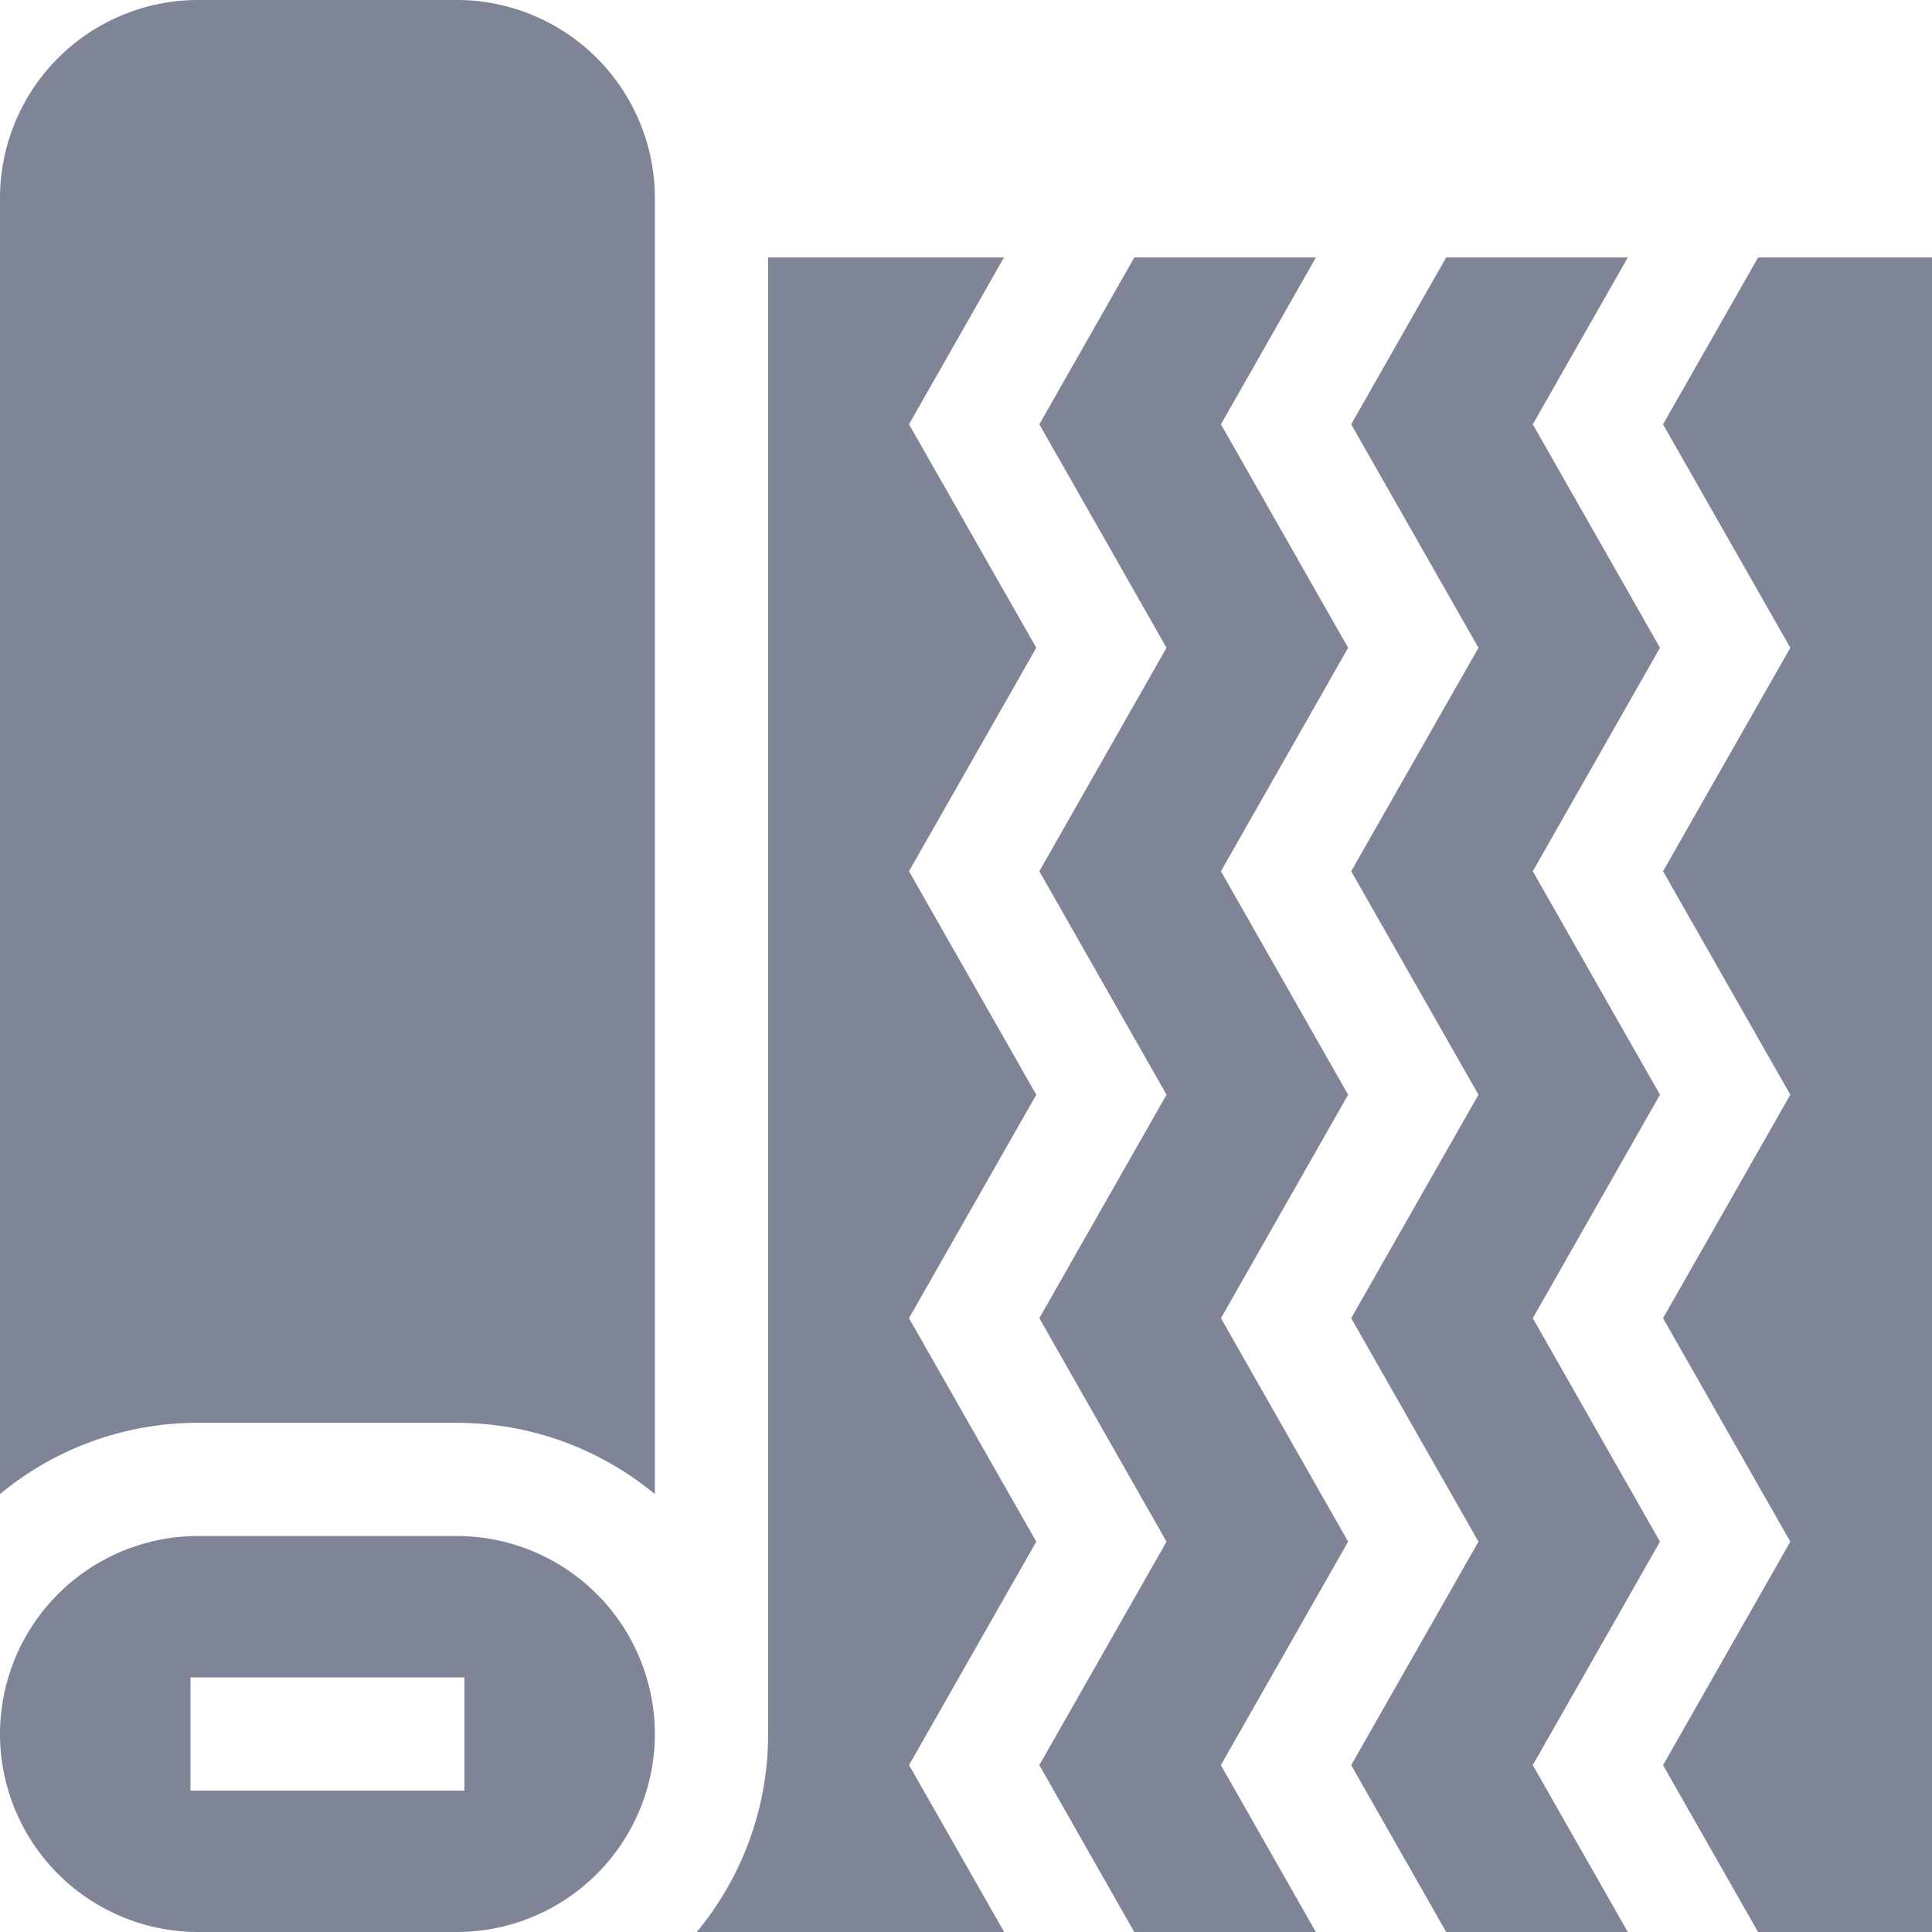
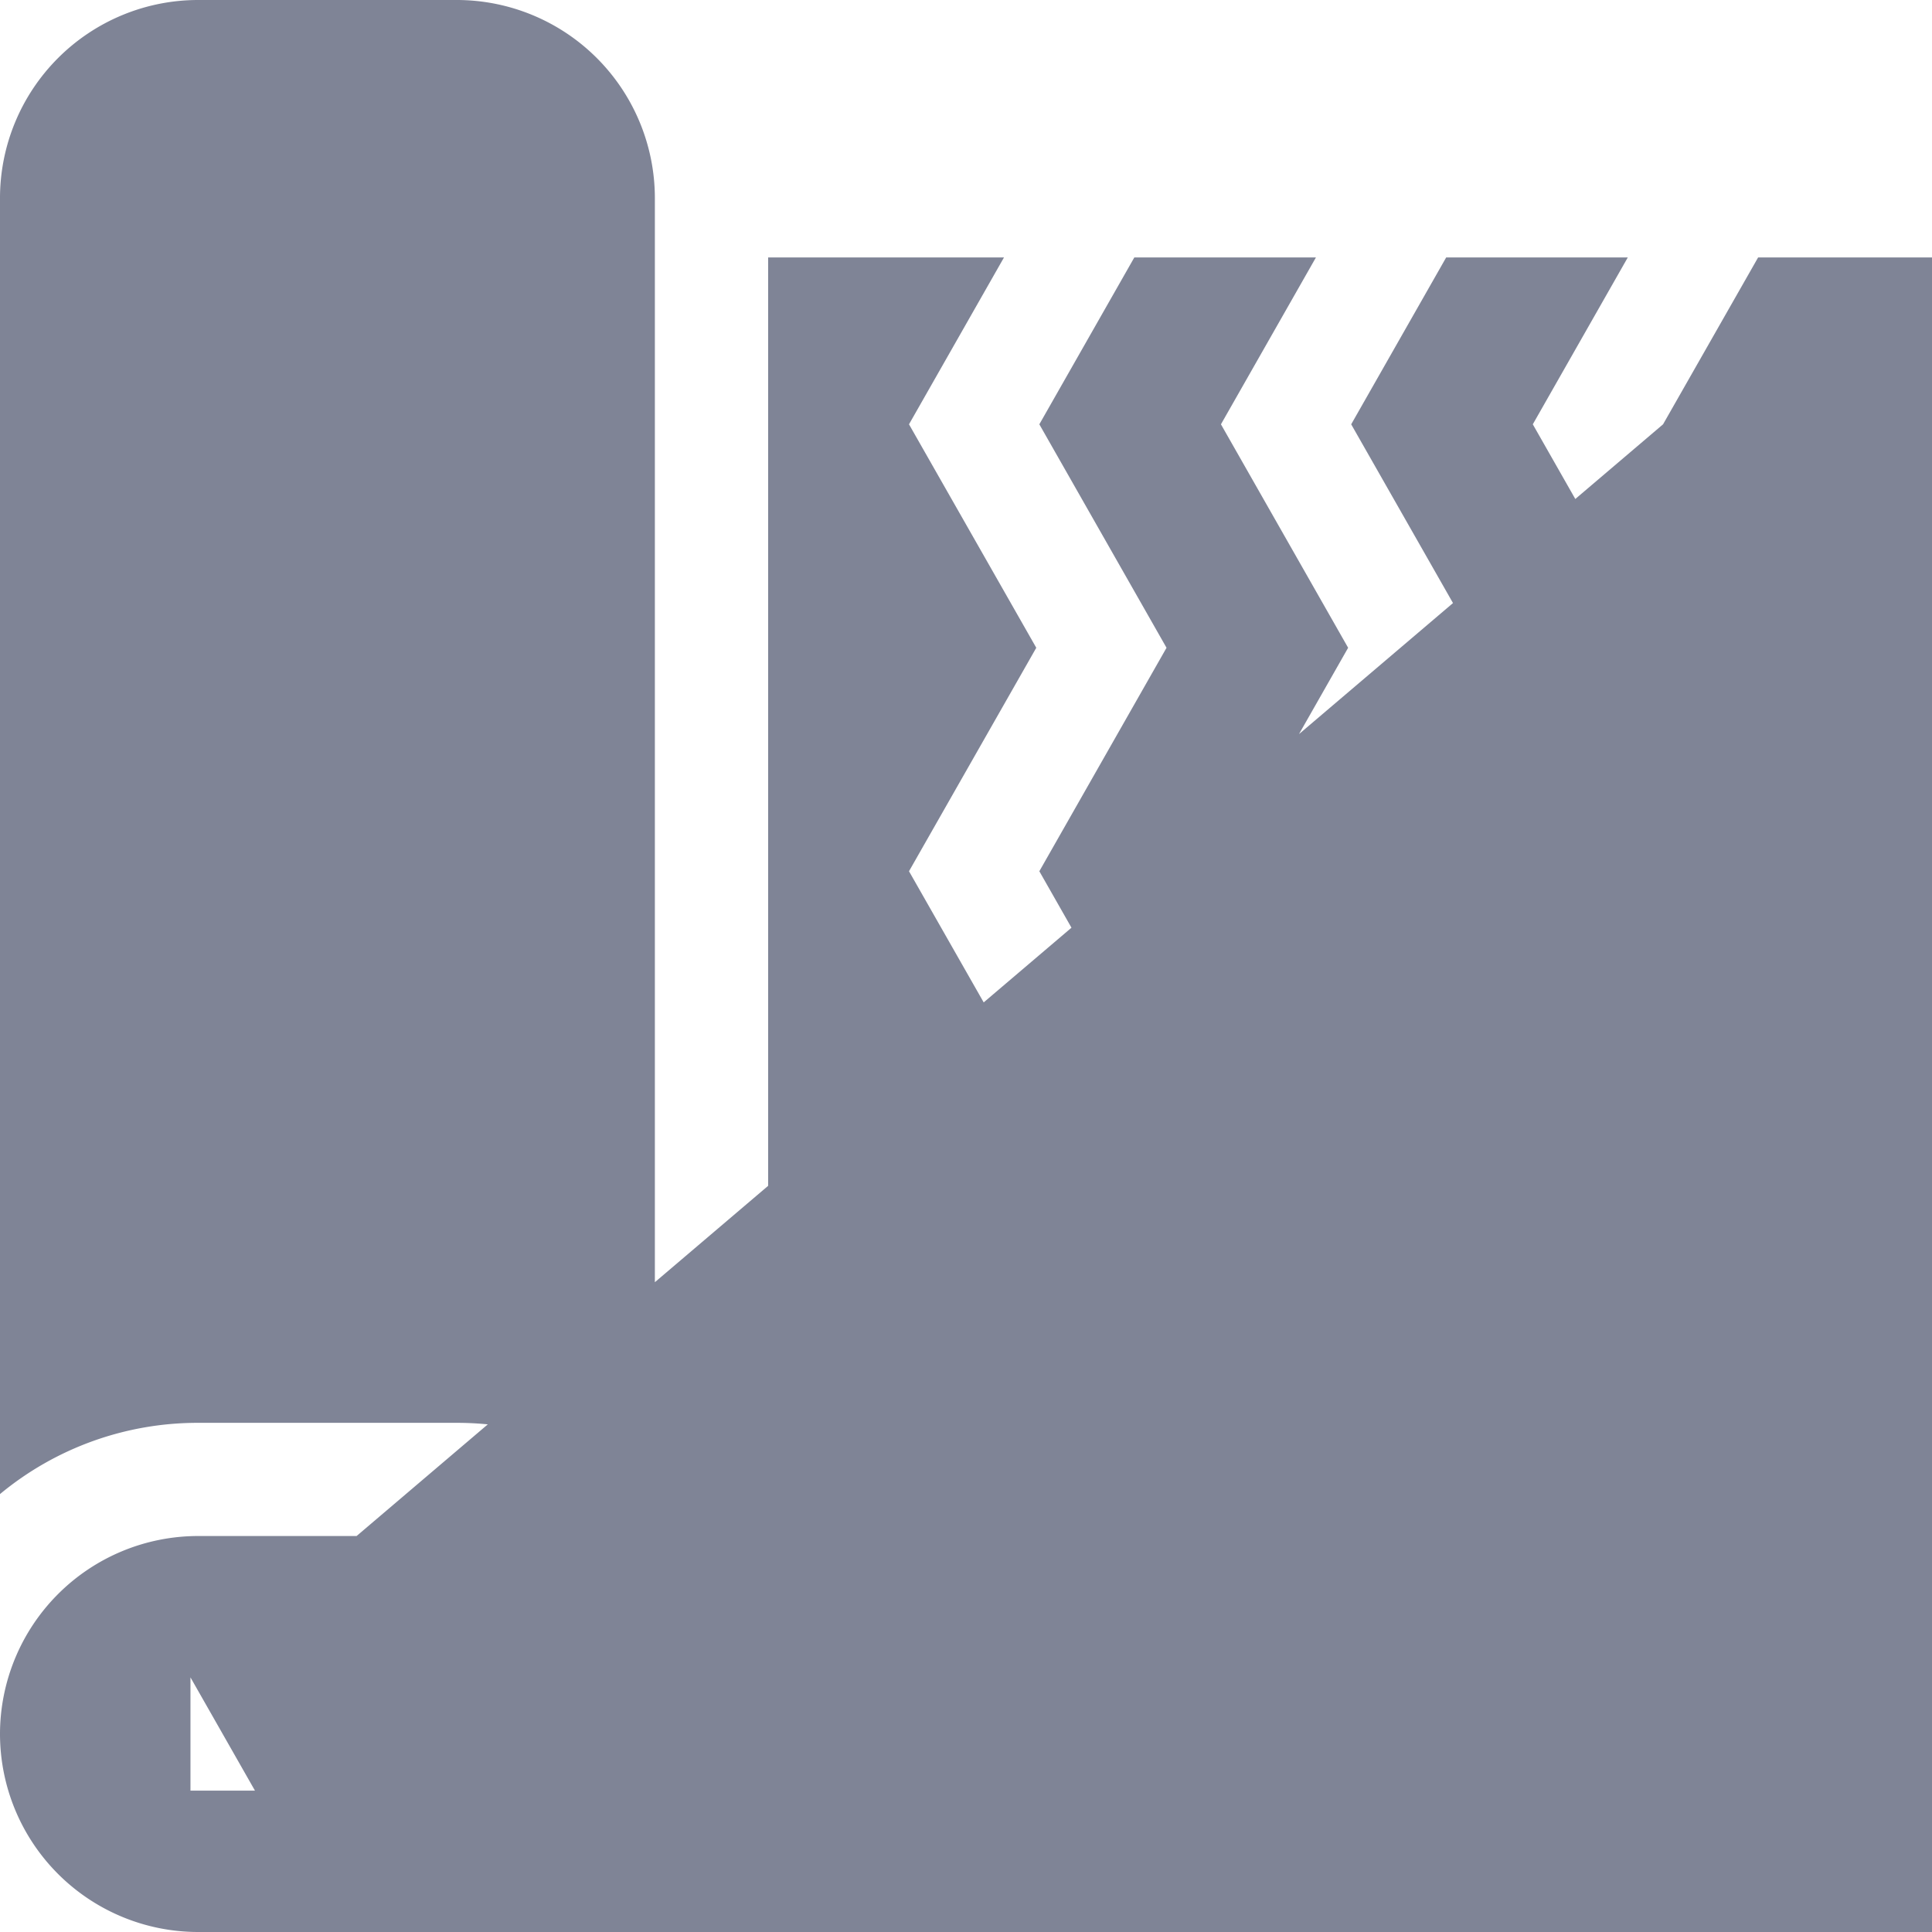
<svg xmlns="http://www.w3.org/2000/svg" width="24" height="24" fill="none">
-   <path d="m17.965 3.198-1.18 2.073 1.581 2.776-1.581 2.776 1.581 2.776-1.581 2.776 1.581 2.776-1.581 2.776L17.965 24h2.256l-1.18-2.073 1.58-2.776-1.58-2.776 1.58-2.776-1.58-2.776 1.58-2.776-1.58-2.776 1.18-2.073h-2.256ZM0 18.56a3.848 3.848 0 0 1 2.46-.885h3.215c.933 0 1.79.332 2.46.885V2.46A2.462 2.462 0 0 0 5.674 0H2.459A2.462 2.462 0 0 0 0 2.46v16.1Zm15.166 3.367 1.581-2.776-1.58-2.776 1.58-2.776-1.58-2.776 1.58-2.776-1.58-2.776 1.18-2.073h-2.256l-1.18 2.073 1.58 2.776-1.58 2.776 1.58 2.776-1.58 2.776 1.58 2.776-1.58 2.776L14.09 24h2.256l-1.18-2.073Zm-3.874 0 1.581-2.776-1.581-2.776 1.581-2.776-1.581-2.776 1.581-2.776-1.581-2.776 1.18-2.073h-2.93V21.54c0 .934-.333 1.791-.886 2.46h3.818l-1.181-2.073ZM2.459 24h3.216a2.462 2.462 0 0 0 2.46-2.46 2.462 2.462 0 0 0-2.46-2.459H2.459A2.462 2.462 0 0 0 0 21.541 2.462 2.462 0 0 0 2.46 24Zm-.093-3.163h3.403v1.407H2.366v-1.407ZM20.659 5.271l1.581 2.776-1.581 2.776 1.581 2.776-1.581 2.776 1.581 2.776-1.581 2.776L21.839 24H24V3.198h-2.16l-1.181 2.073Z" fill="#7F8496" />
+   <path d="m17.965 3.198-1.18 2.073 1.581 2.776-1.581 2.776 1.581 2.776-1.581 2.776 1.581 2.776-1.581 2.776L17.965 24h2.256l-1.18-2.073 1.58-2.776-1.58-2.776 1.58-2.776-1.58-2.776 1.58-2.776-1.58-2.776 1.18-2.073h-2.256ZM0 18.56a3.848 3.848 0 0 1 2.46-.885h3.215c.933 0 1.79.332 2.46.885V2.46A2.462 2.462 0 0 0 5.674 0H2.459A2.462 2.462 0 0 0 0 2.46v16.1Zm15.166 3.367 1.581-2.776-1.58-2.776 1.58-2.776-1.58-2.776 1.58-2.776-1.58-2.776 1.18-2.073h-2.256l-1.18 2.073 1.58 2.776-1.58 2.776 1.58 2.776-1.58 2.776 1.58 2.776-1.58 2.776L14.09 24h2.256l-1.18-2.073Zm-3.874 0 1.581-2.776-1.581-2.776 1.581-2.776-1.581-2.776 1.581-2.776-1.581-2.776 1.18-2.073h-2.93V21.54c0 .934-.333 1.791-.886 2.46h3.818l-1.181-2.073ZM2.459 24h3.216a2.462 2.462 0 0 0 2.46-2.46 2.462 2.462 0 0 0-2.46-2.459H2.459A2.462 2.462 0 0 0 0 21.541 2.462 2.462 0 0 0 2.46 24Zm-.093-3.163h3.403v1.407H2.366v-1.407Zl1.581 2.776-1.581 2.776 1.581 2.776-1.581 2.776 1.581 2.776-1.581 2.776L21.839 24H24V3.198h-2.16l-1.181 2.073Z" fill="#7F8496" />
</svg>